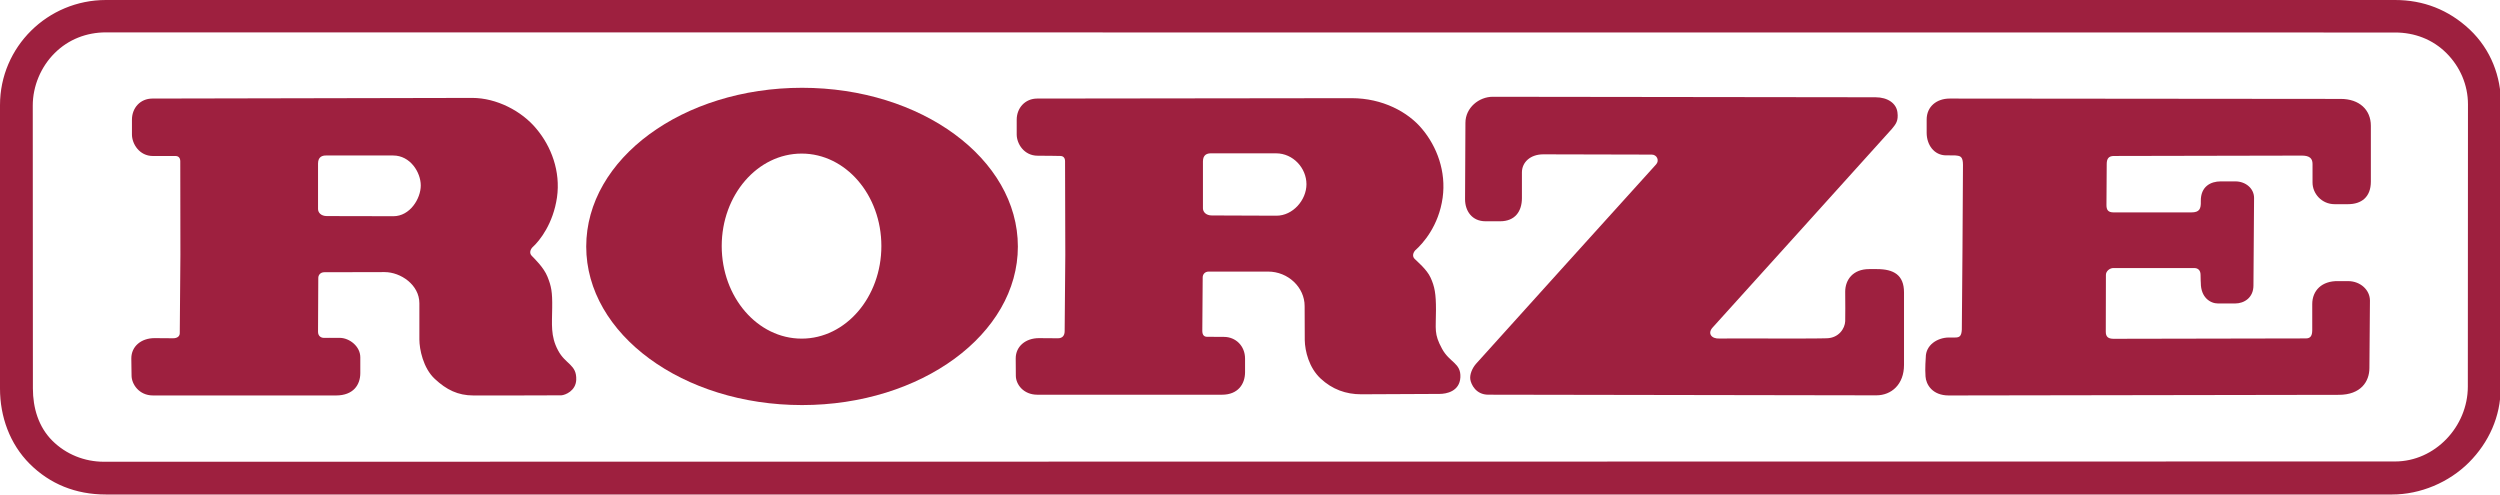
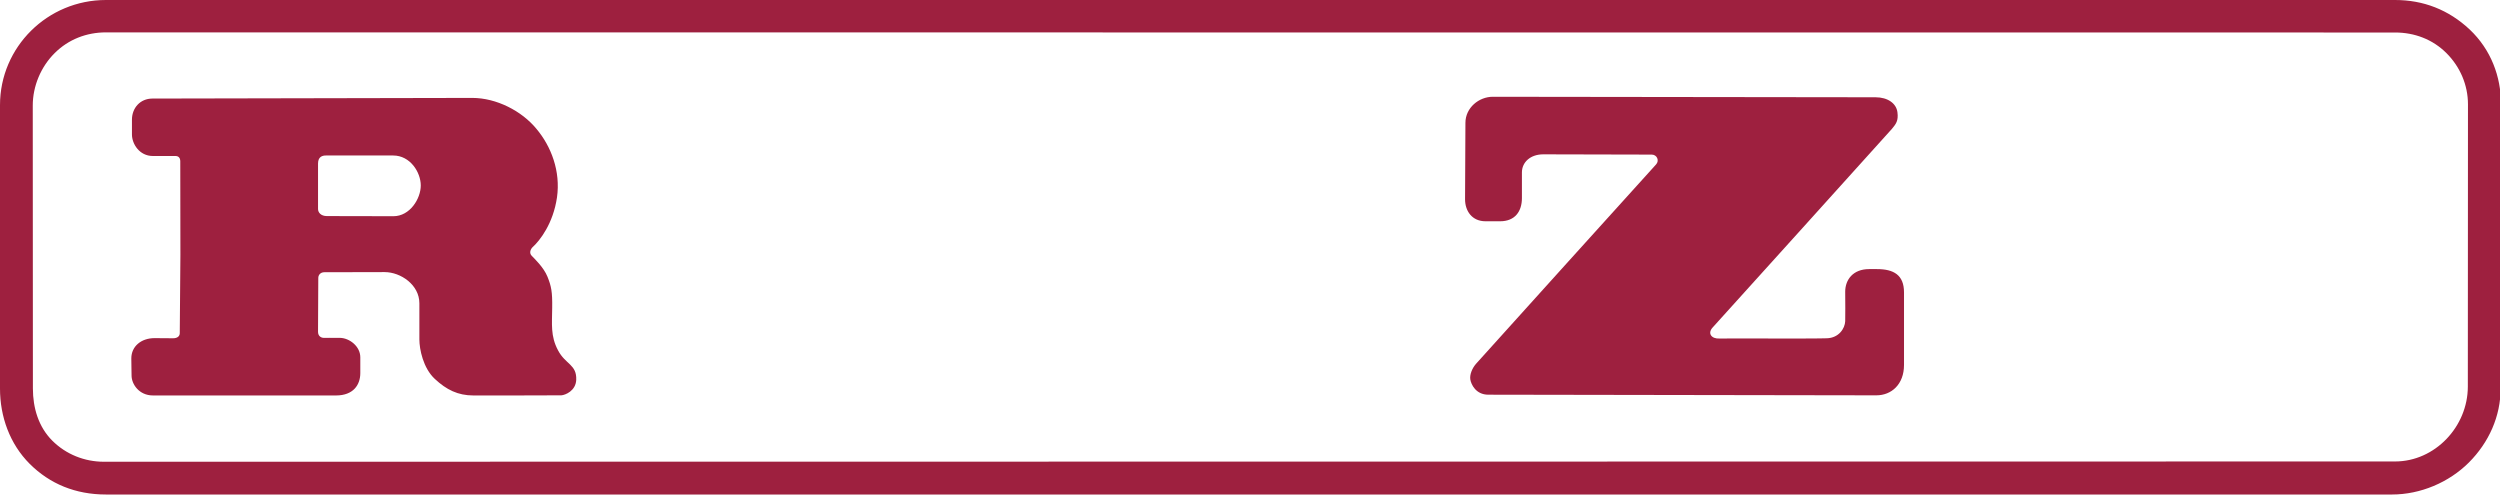
<svg xmlns="http://www.w3.org/2000/svg" version="1.1" id="圖層_1" x="0px" y="0px" width="182px" height="36px" viewBox="0 0 182 36" enable-background="new 0 0 182 36" xml:space="preserve">
  <g>
    <path fill="#9E203F" d="M174.145,36c2.056,0,4.135-0.876,5.59-2.33c1.455-1.456,2.313-3.359,2.313-5.415l0.027-20.656   c0-2.045-0.748-3.998-2.273-5.443C178.252,0.7,176.41,0,174.357,0H7.708C3.473,0,0,3.407,0,7.653v20.63   c0,2.044,0.709,4.033,2.165,5.488C3.629,35.229,5.498,36,7.708,36H174.145 M7.561,33.615c-1.399,0-2.754-0.534-3.757-1.538   c-1.004-1.004-1.409-2.386-1.409-3.794L2.385,7.681c0-1.409,0.59-2.818,1.593-3.813c1.004-1.005,2.331-1.511,3.73-1.511   l166.657,0.009c1.41,0,2.734,0.497,3.738,1.502c0.994,0.994,1.565,2.32,1.565,3.73l-0.01,20.544c0,2.912-2.386,5.453-5.304,5.453   L7.561,33.615" />
    <path fill="#9E203F" d="M11.097,7.175c0,0,21.514-0.047,23.283-0.047c1.759,0,3.601,0.948,4.669,2.247   c1.086,1.29,1.768,3.095,1.501,4.991c-0.276,1.898-1.234,3.141-1.796,3.647c-0.156,0.175-0.23,0.424-0.037,0.616   c0.175,0.186,0.866,0.83,1.142,1.521c0.276,0.69,0.359,1.086,0.341,2.267c-0.01,1.179-0.129,2.052,0.424,3.084   c0.543,1.041,1.373,1.022,1.326,2.156c-0.037,0.8-0.8,1.104-1.086,1.122c-0.286,0.01-5.287,0.01-6.401,0.01   c-1.124,0-1.962-0.415-2.809-1.206c-0.847-0.783-1.123-2.164-1.123-2.873v-2.635c0-1.336-1.354-2.267-2.533-2.267   c-1.087,0-4.099,0.01-4.385,0.01c-0.285,0-0.441,0.203-0.441,0.414c0,0.222-0.019,3.619-0.019,3.922   c0,0.306,0.212,0.443,0.434,0.443c0.211,0,0.525-0.009,1.188,0c0.663,0.019,1.456,0.608,1.456,1.418v1.144   c0,0.856-0.506,1.63-1.77,1.63H11.134c-1.013,0-1.556-0.829-1.556-1.446c0-0.616-0.018-0.489-0.018-1.252   c0-0.875,0.718-1.475,1.694-1.475c0.977,0,1.032,0.01,1.346,0.01c0.322,0,0.487-0.157,0.487-0.369c0-0.221,0.046-5.698,0.046-5.698   s-0.009-6.577-0.009-6.815c0-0.249-0.128-0.387-0.35-0.387h-1.649c-0.976,0-1.519-0.884-1.519-1.565V8.712   C9.606,7.864,10.204,7.175,11.097,7.175 M23.153,11.907v3.307c0,0.258,0.212,0.516,0.645,0.516c0.433,0,3.656,0.01,4.845,0.01   c1.197,0,1.989-1.271,1.989-2.238c0-0.957-0.764-2.182-2.007-2.182h-4.9C23.457,11.319,23.153,11.419,23.153,11.907" />
-     <path fill="#9E203F" d="M75.509,7.175c0,0,21.118-0.028,22.886-0.028c2.248,0,4.108,1.003,5.131,2.237   c1.086,1.29,1.76,3.104,1.5,5.002c-0.285,2.063-1.437,3.343-1.998,3.84c-0.156,0.175-0.23,0.433-0.045,0.617   c0.186,0.193,0.893,0.773,1.16,1.363c0.305,0.662,0.396,1.179,0.396,2.356c0,1.438-0.158,1.724,0.44,2.826   c0.554,1.023,1.392,1.032,1.336,2.084c-0.057,1.031-1.03,1.205-1.512,1.205c-0.357,0-4.586,0.027-5.709,0.027   c-1.115,0-2.109-0.359-2.957-1.15c-0.848-0.793-1.133-2-1.15-2.781c-0.01-0.711-0.01-1.326-0.01-2.496   c0-1.354-1.197-2.506-2.66-2.506h-4.32c-0.285,0-0.441,0.203-0.441,0.424c0,0.213-0.028,3.582-0.028,3.888   c0,0.304,0.13,0.435,0.341,0.435c0.221,0,0.58,0.008,1.234,0.008c0.847,0,1.537,0.646,1.537,1.584v0.986   c0,0.864-0.515,1.639-1.676,1.639c-1.428,0-12.645,0-13.445,0c-1.013,0-1.566-0.756-1.566-1.381c0-0.607-0.009-0.498-0.009-1.263   c0-0.875,0.719-1.475,1.694-1.475c0.977,0,1.068,0.01,1.382,0.01c0.313,0,0.487-0.185,0.487-0.517c0-0.295,0.047-5.553,0.047-5.553   s-0.018-6.576-0.018-6.824c0-0.24-0.131-0.378-0.342-0.378c-0.221,0-0.682-0.019-1.657-0.019c-0.978,0-1.521-0.865-1.521-1.547   V8.712C74.017,7.864,74.625,7.175,75.509,7.175 M87.574,11.751v3.417c0,0.249,0.213,0.517,0.645,0.517   c0.434,0,3.52,0.018,4.708,0.018s2.183-1.133,2.183-2.293c0-1.17-0.967-2.247-2.209-2.247h-4.753   C87.878,11.162,87.574,11.263,87.574,11.751" />
-     <path fill="#9E203F" d="M42.677,17.95c0-6.393,7.027-11.559,15.712-11.559c8.675,0,15.712,5.166,15.712,11.559   c0,6.373-7.037,11.539-15.712,11.539C49.705,29.489,42.677,24.323,42.677,17.95 M58.361,24.652c3.206,0,5.803-3.02,5.803-6.739   c0-3.72-2.597-6.732-5.803-6.732c-3.214,0-5.82,3.012-5.82,6.732C52.541,21.633,55.147,24.652,58.361,24.652" />
    <path fill="#9E203F" d="M106.656,14.505c0,0,0.027-4.457,0.027-5.563s0.993-1.897,1.989-1.897c0.986,0,26.938,0.036,27.859,0.036   c0.909,0,1.52,0.452,1.602,1.088c0.082,0.626-0.108,0.856-0.396,1.206c-0.295,0.341-12.682,14.055-13.068,14.479   c-0.367,0.414-0.082,0.819,0.506,0.791c0.416-0.019,6.945,0.02,7.82-0.019c0.875-0.026,1.316-0.717,1.336-1.243   c0.018-0.533,0-1.251,0-2.146c0-0.885,0.58-1.647,1.74-1.647h0.57c1.217,0,1.971,0.425,1.971,1.694v5.285   c0,1.41-0.91,2.211-2.016,2.211c-1.106,0-27.326-0.047-28.246-0.047c-0.912,0-1.252-0.754-1.31-1.104   c-0.056-0.341,0.121-0.802,0.406-1.134c0.284-0.33,12.854-14.237,13.114-14.522c0.267-0.286,0.064-0.719-0.313-0.719   c-0.369,0-6.942-0.019-7.894-0.019c-0.949,0-1.557,0.58-1.557,1.317v1.87c0,0.967-0.506,1.686-1.584,1.686h-1.068   C107.164,16.108,106.656,15.361,106.656,14.505" />
-     <path fill="#9E203F" d="M141.938,7.175c0,0,27.104,0.026,28.467,0.026c1.355,0,2.193,0.792,2.193,1.952v4.071   c0,1.124-0.69,1.64-1.658,1.64h-0.985c-0.931,0-1.603-0.765-1.603-1.575v-1.354c0-0.396-0.211-0.608-0.774-0.608   c-0.552,0-13.324,0.028-13.685,0.028c-0.369,0-0.524,0.185-0.524,0.58c0,0.387-0.019,2.652-0.019,2.993   c0,0.341,0.109,0.534,0.517,0.534h5.661c0.582,0,0.711-0.239,0.691-0.819c-0.018-1.078,0.736-1.438,1.445-1.438h1.078   c0.711,0,1.354,0.488,1.354,1.207c0,0.709-0.045,5.488-0.045,6.372c0,0.876-0.662,1.309-1.336,1.309h-1.242   c-0.563,0-1.254-0.433-1.254-1.502c0,0-0.018-0.22-0.018-0.579c0-0.369-0.223-0.498-0.461-0.498c-0.23,0-5.525,0-5.895,0   c-0.24,0-0.535,0.213-0.535,0.498c0,0.276-0.009,3.795-0.009,4.143c0,0.343,0.156,0.509,0.563,0.509   c1.096,0,13.676-0.027,13.998-0.027s0.469-0.167,0.469-0.606v-1.889c0-0.986,0.691-1.705,1.898-1.677h0.709   c0.901,0,1.594,0.646,1.594,1.418s-0.039,4.007-0.039,4.909c0,0.984-0.625,1.952-2.229,1.952c0,0-27.187,0.046-28.394,0.046   c-1.205,0-1.656-0.811-1.692-1.382c-0.048-0.554,0.018-1.392,0.018-1.392c0-0.902,0.838-1.427,1.658-1.445h0.469   c0.322,0,0.471-0.082,0.498-0.579c0.018-0.498,0.084-11.41,0.084-11.99c0-0.59-0.195-0.646-0.453-0.674   c-0.256-0.018,0.158-0.018-0.771-0.018c-0.885,0-1.42-0.774-1.42-1.64V8.703C140.262,7.755,140.99,7.175,141.938,7.175" />
  </g>
</svg>